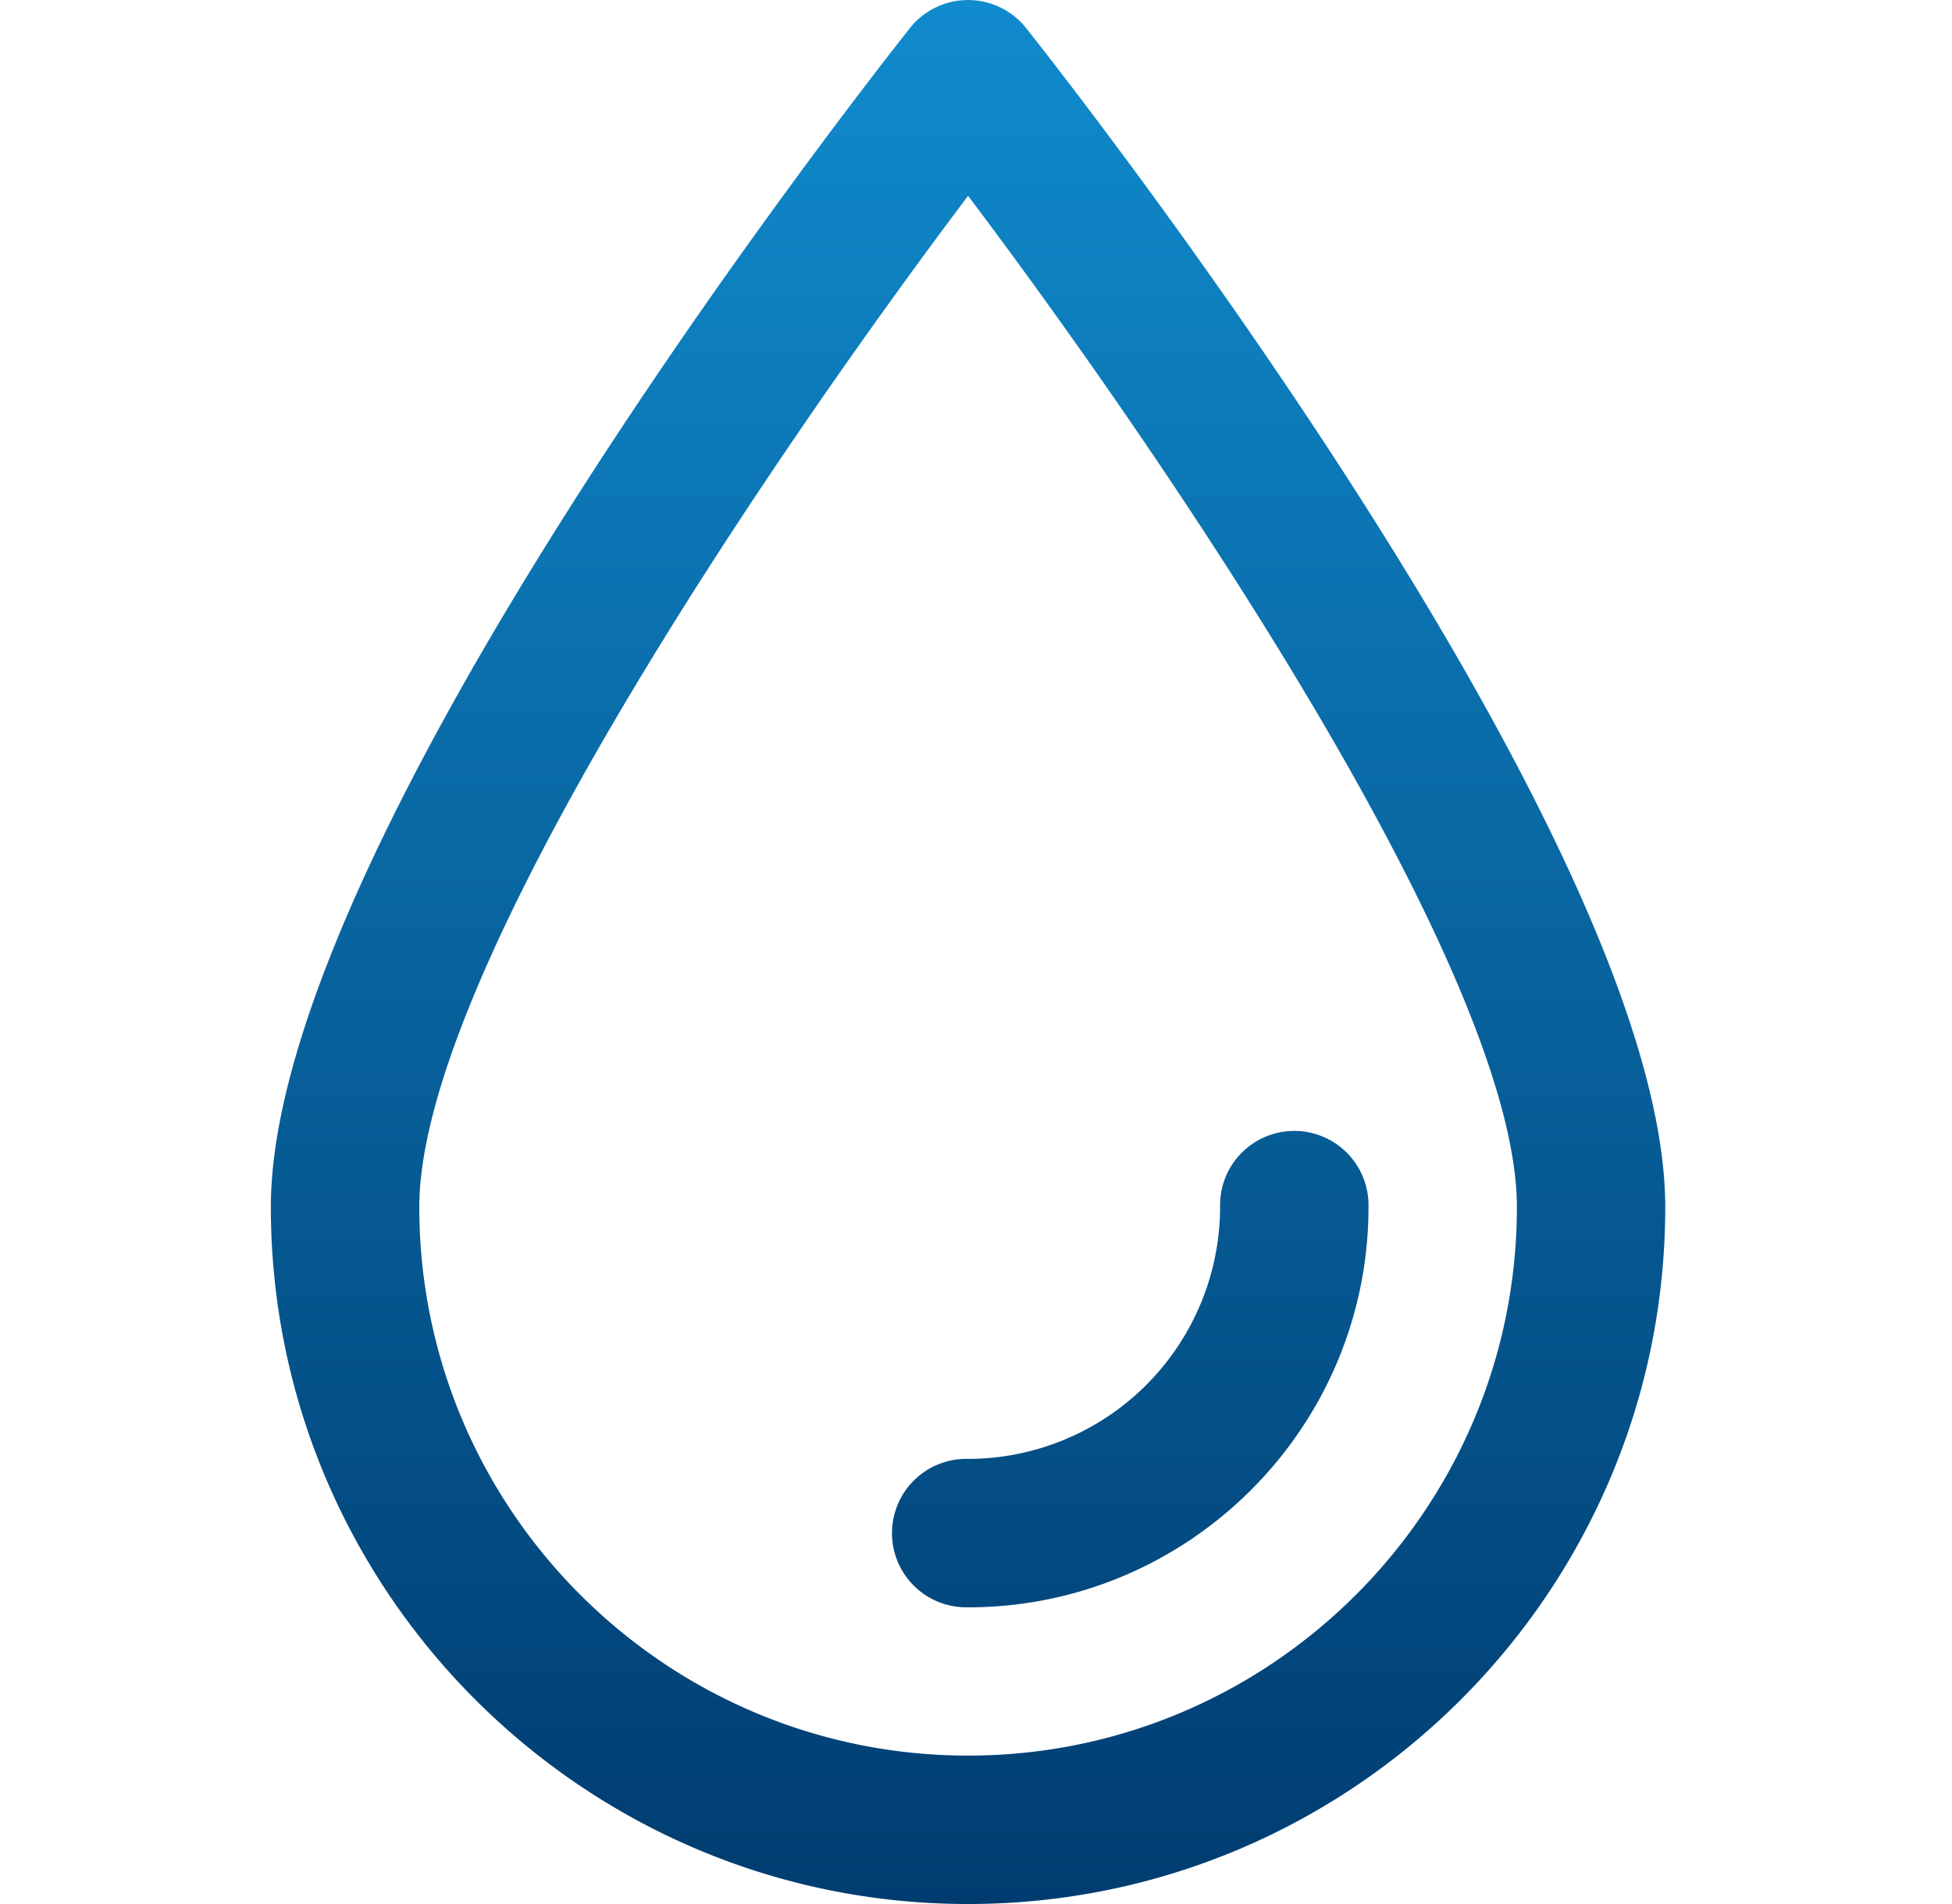
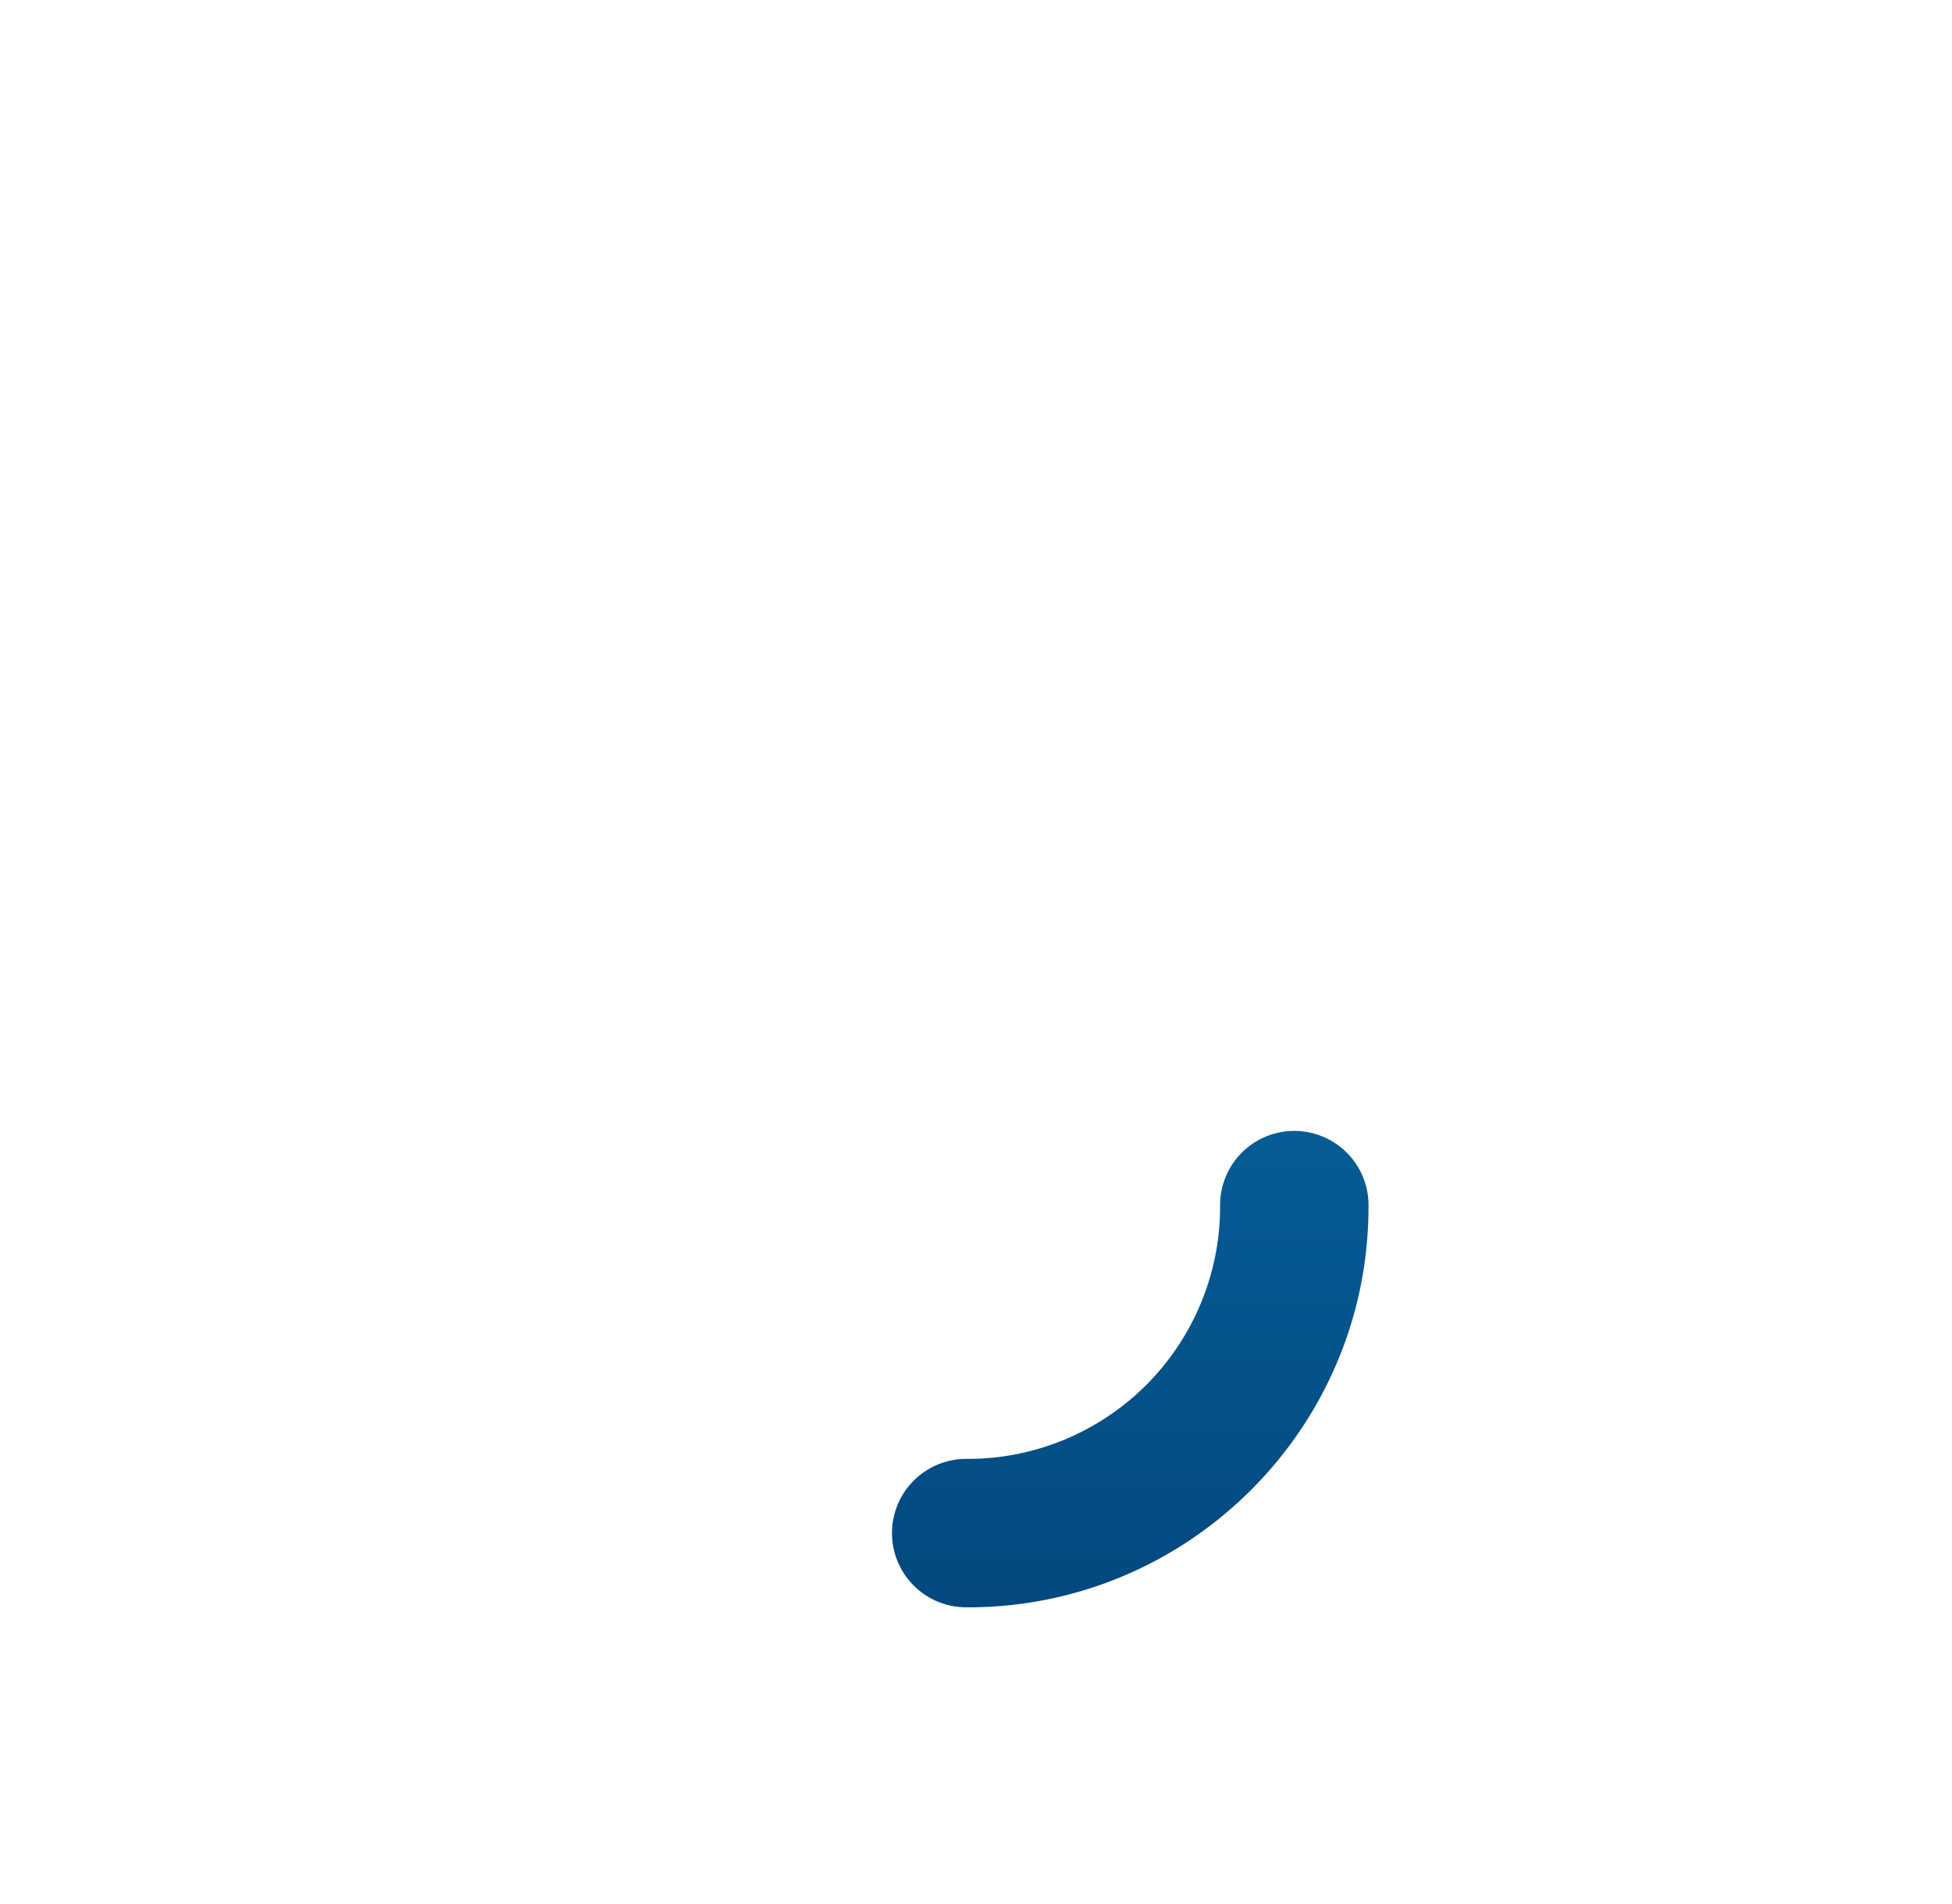
<svg xmlns="http://www.w3.org/2000/svg" width="41" height="40" fill="none">
-   <path fill="url(#a)" d="M20.334 40c-8.076 0-14.645-6.57-14.645-14.644 0-7.55 12.047-23.024 13.42-24.763a1.56 1.56 0 0 1 2.447 0c1.374 1.74 13.421 17.212 13.421 24.763C34.978 33.43 28.41 40 20.334 40m0-35.886C16.256 9.523 8.807 20.424 8.807 25.356c0 6.355 5.17 11.526 11.527 11.526s11.527-5.17 11.527-11.526c0-4.931-7.45-15.833-11.527-21.242" />
  <path fill="url(#b)" d="M20.334 33.766a1.559 1.559 0 1 1 0-3.117 5.3 5.3 0 0 0 5.293-5.292 1.559 1.559 0 1 1 3.117 0c0 4.637-3.773 8.41-8.41 8.41" />
  <defs>
    <linearGradient id="a" x1="20.333" x2="20.333" y1="0" y2="40" gradientUnits="userSpaceOnUse">
      <stop stop-color="#108BCD" />
      <stop offset="1" stop-color="#003C70" />
    </linearGradient>
    <linearGradient id="b" x1="20.333" x2="20.333" y1="0" y2="40" gradientUnits="userSpaceOnUse">
      <stop stop-color="#108BCD" />
      <stop offset="1" stop-color="#003C70" />
    </linearGradient>
  </defs>
</svg>